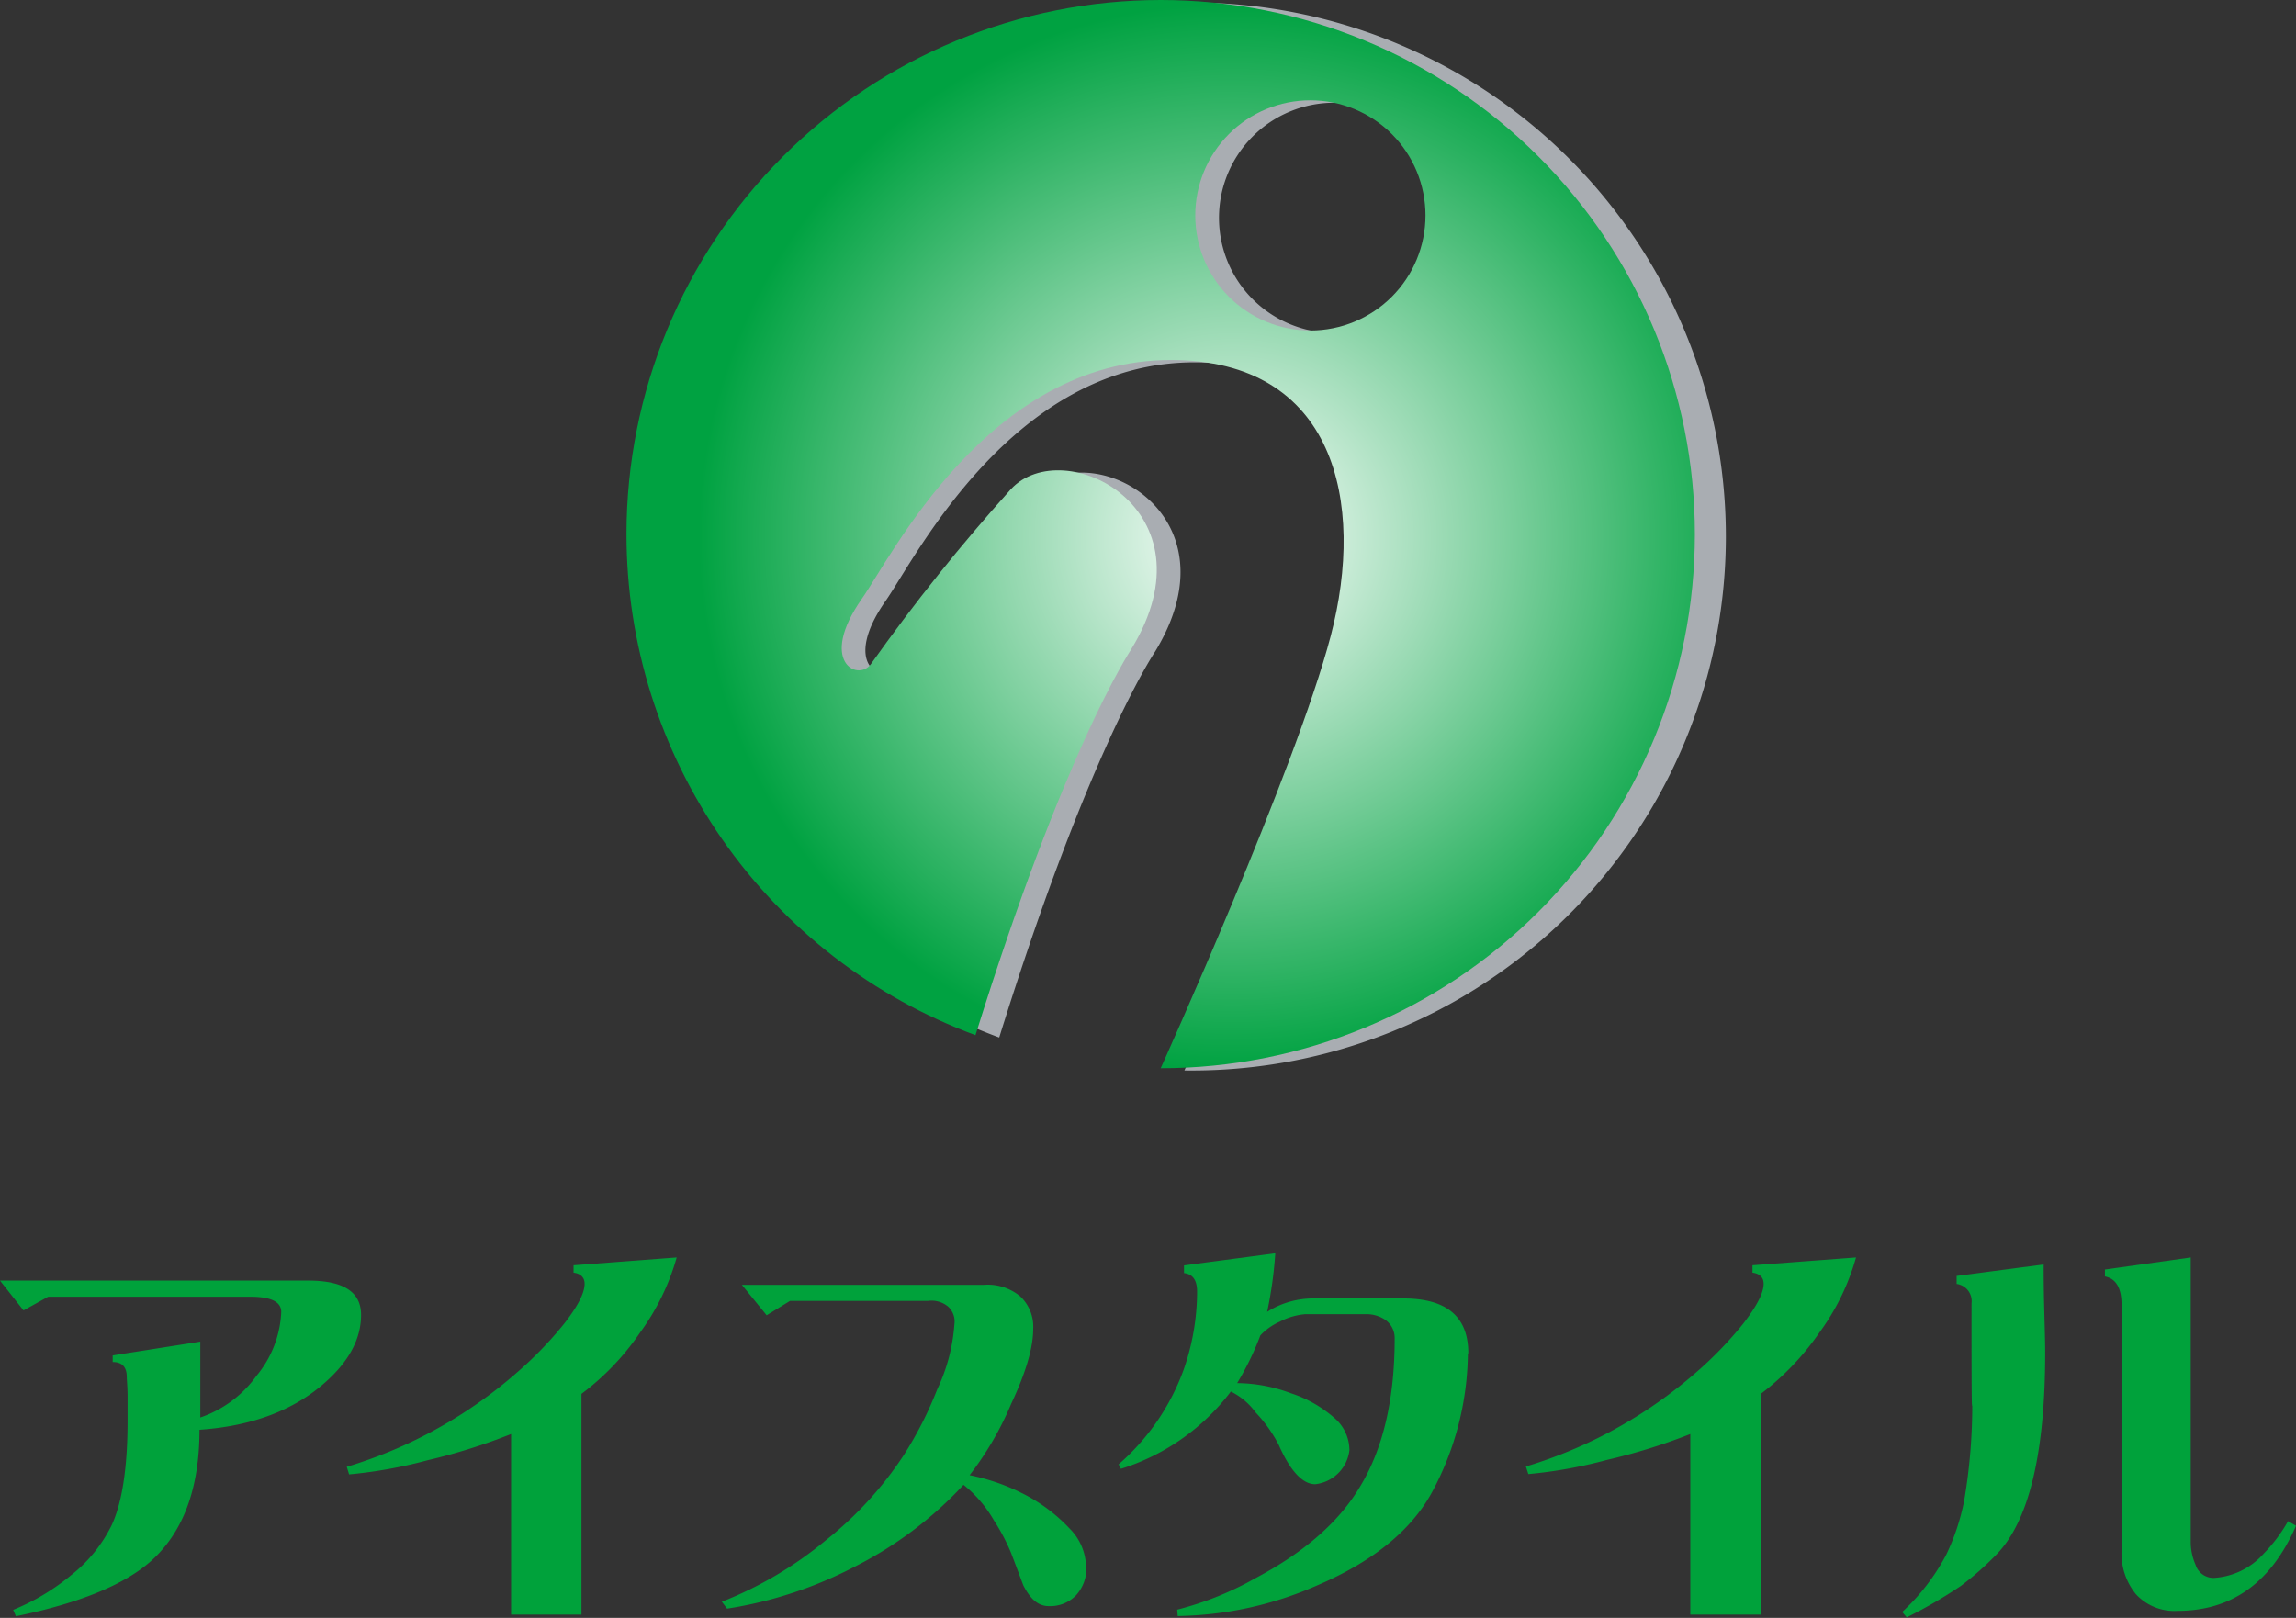
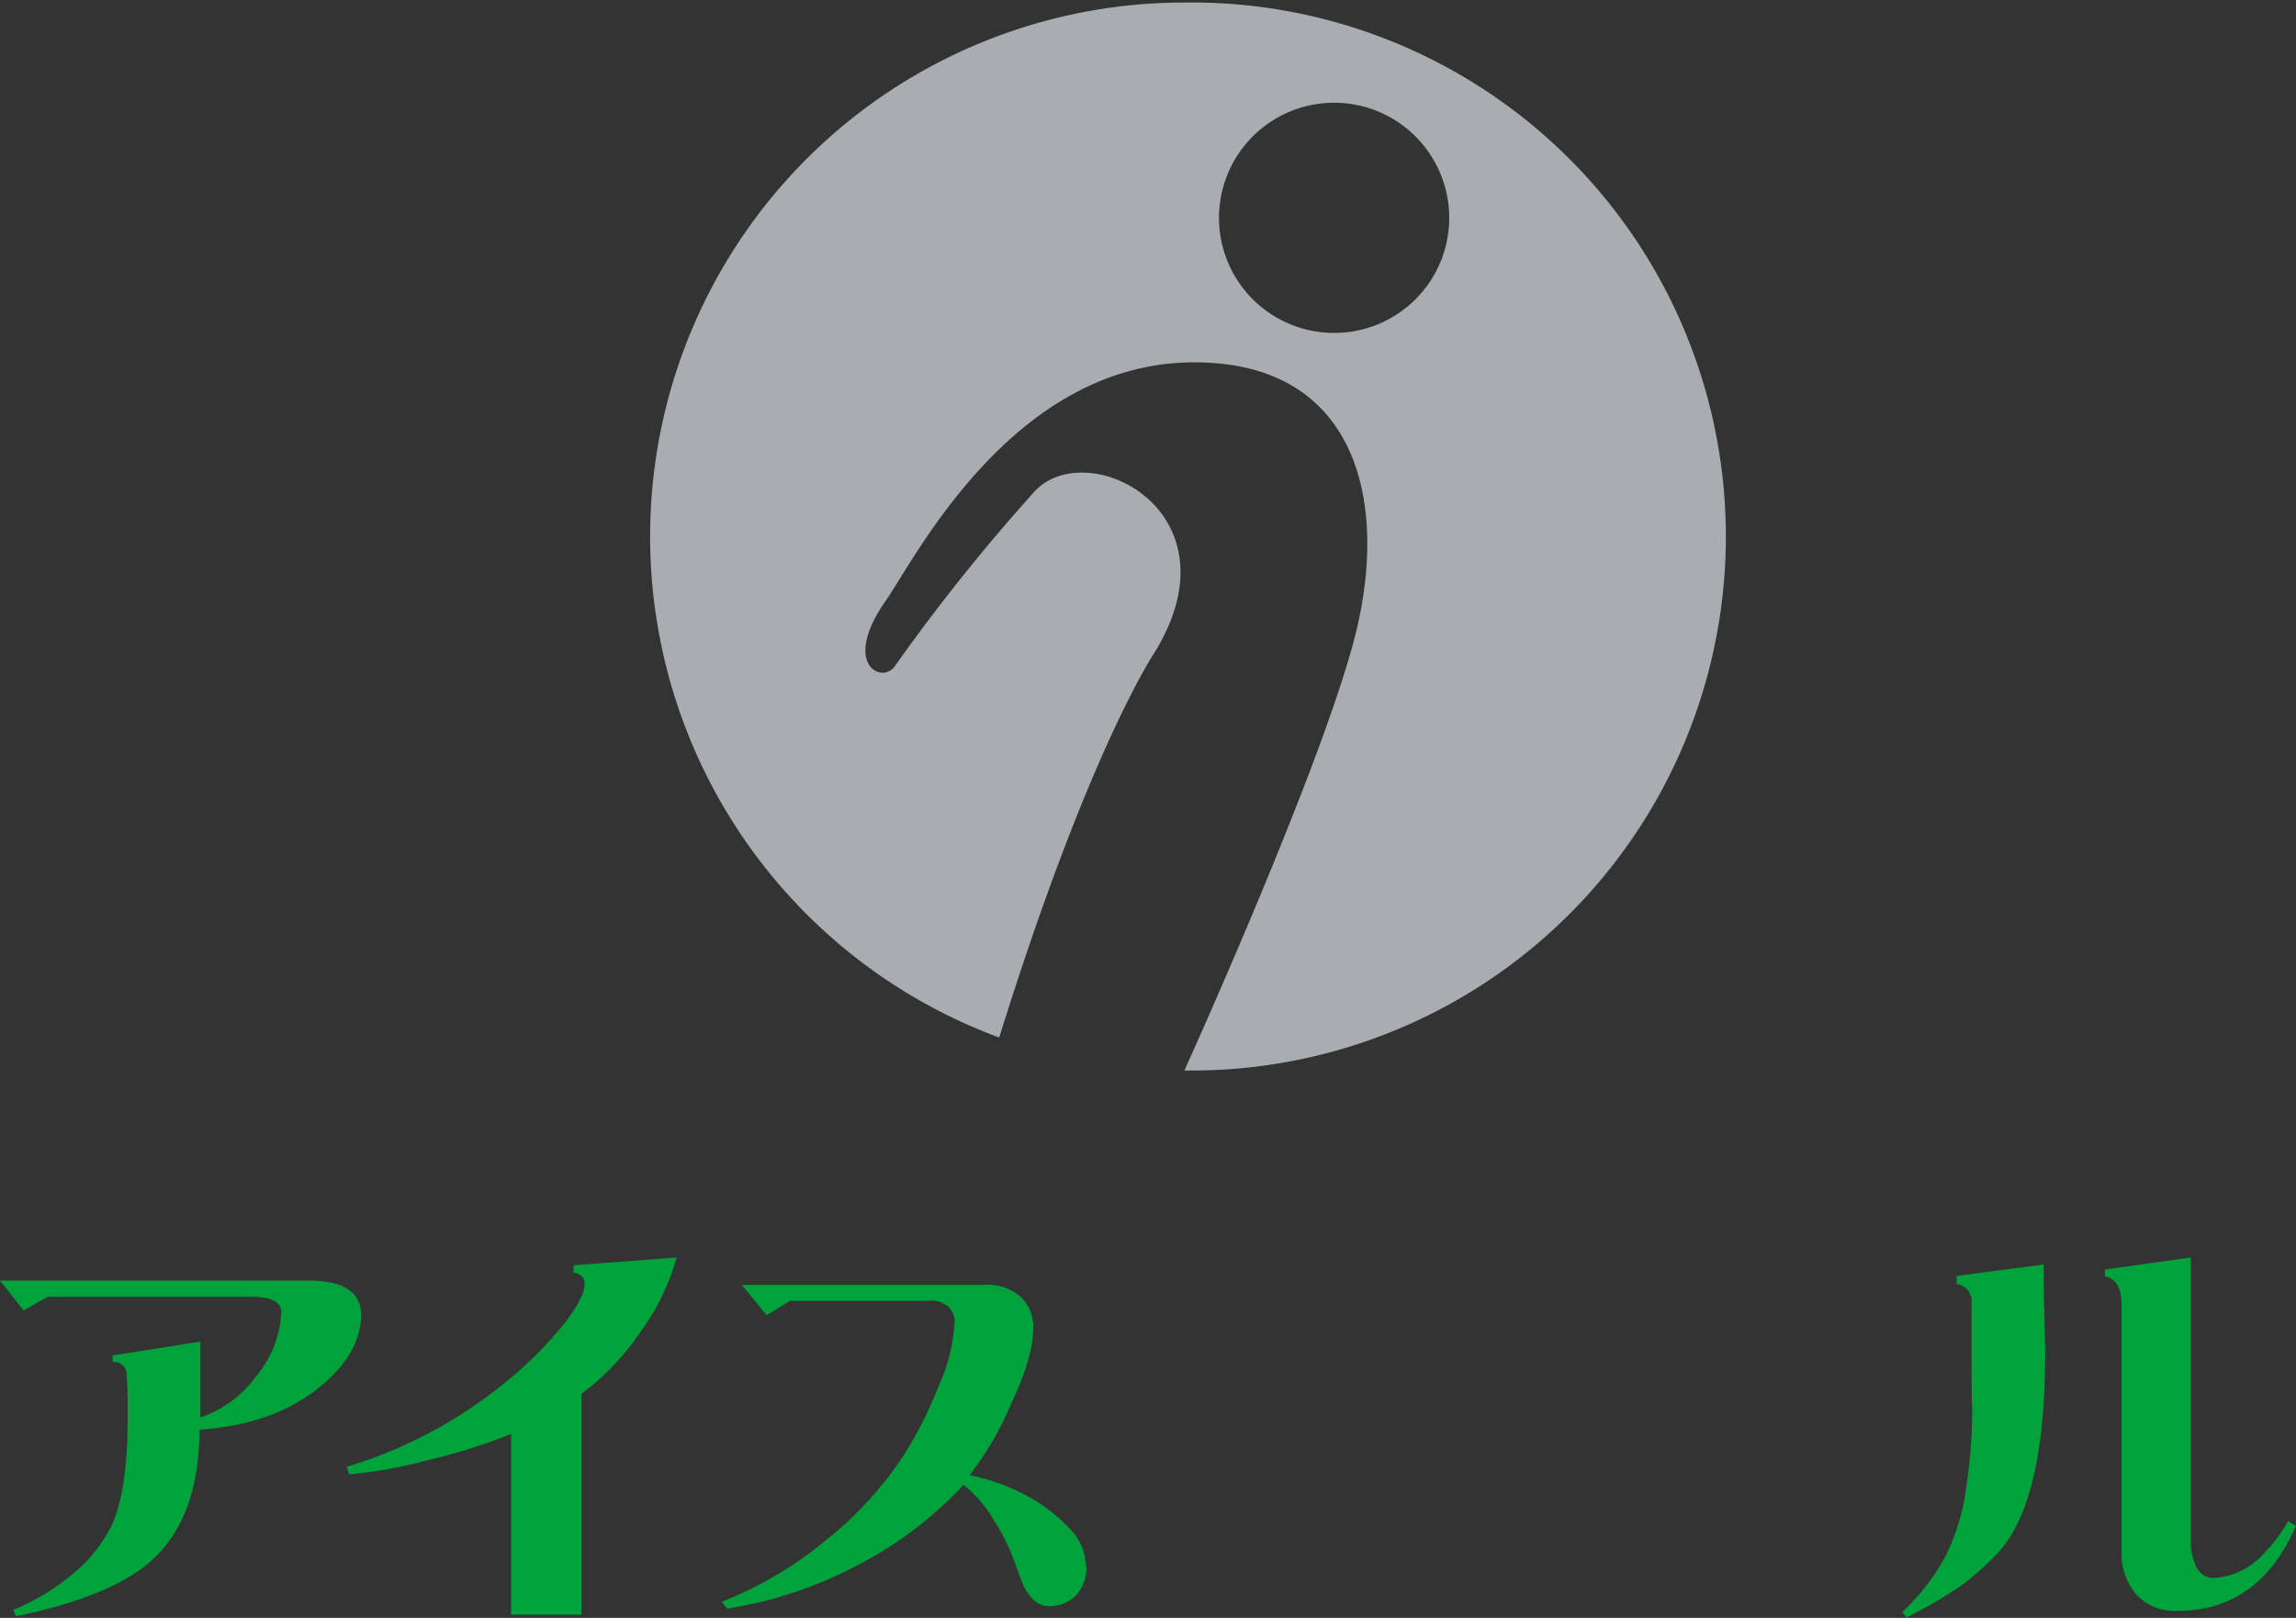
<svg xmlns="http://www.w3.org/2000/svg" viewBox="0 0 226.38 159.54">
  <rect x="0" y="0" width="226.38" height="159.54" fill="#333333" stroke="none" />
  <defs>
    <style>.cls-1{fill:none;}.cls-2{fill:#00a23b;}.cls-3{fill:#a9adb2;}.cls-4{clip-path:url(#clip-path);}.cls-5{fill:url(#radial-gradient);}</style>
    <clipPath id="clip-path">
      <path class="cls-1" d="M117.85,21.25A11.35,11.35,0,1,1,129.2,32.59a11.35,11.35,0,0,1-11.35-11.34M61.77,52.67a52.67,52.67,0,0,0,34.41,49.41C104.94,74,111.28,64.45,111.55,64c8.43-13.79-6.7-21.37-11.88-15.76A191.57,191.57,0,0,0,85.85,65.51c-1.3,1.73-5.2-.29-.87-6.47C87.84,55,97.45,35.5,115.44,35.5c16.18,0,19.22,14,15.77,27.2s-16.77,42.64-16.77,42.64A52.67,52.67,0,1,0,61.77,52.67" />
    </clipPath>
    <radialGradient id="radial-gradient" cx="-2127.75" cy="444.66" r="4.18" gradientTransform="matrix(12.6, 0, 0, -12.6, 26931.19, 5655.68)" gradientUnits="userSpaceOnUse">
      <stop offset="0" stop-color="#fff" />
      <stop offset="1" stop-color="#00a241" />
    </radialGradient>
  </defs>
  <g id="レイヤー_2" data-name="レイヤー 2">
    <g id="ロゴマークについて">
      <path class="cls-2" d="M35.6,129.66q0,3.53-3.54,6.66c-3.09,2.75-7.21,4.31-12.39,4.67,0,5.77-1.59,10.06-4.74,12.91-2.64,2.36-7.08,4.19-13.36,5.48l-.27-.63A21.87,21.87,0,0,0,7,155.34a14.28,14.28,0,0,0,4-4.92c1-2.12,1.58-5.55,1.58-10.3,0-.69,0-1.51,0-2.43s-.08-1.64-.08-1.91c0-1-.48-1.47-1.39-1.47v-.65l8.64-1.36v7.48a11.35,11.35,0,0,0,5.54-4.11,10.56,10.56,0,0,0,2.44-6.3c0-1-1-1.5-3.08-1.5H4.75l-2.43,1.35L0,126.28H30.39c3.47,0,5.21,1.11,5.21,3.38" />
      <path class="cls-2" d="M66.72,124a23.15,23.15,0,0,1-3.58,7.36,25.36,25.36,0,0,1-5.81,6.09v21.77H50.39V141.41A57.55,57.55,0,0,1,42.14,144a45.69,45.69,0,0,1-7.72,1.39l-.23-.75A45.25,45.25,0,0,0,51,135.32a37.59,37.59,0,0,0,4.64-4.81c1.32-1.7,2-3,2-3.92,0-.59-.37-1-1.09-1.09l0-.73Z" />
      <path class="cls-2" d="M107.12,154.49a4,4,0,0,1-1,2.8,3.54,3.54,0,0,1-2.74,1.09c-1,0-1.8-.69-2.49-2.06-.41-1.09-.81-2.17-1.22-3.23A19.9,19.9,0,0,0,98,149.93a12.44,12.44,0,0,0-3-3.51,37.83,37.83,0,0,1-10.59,8,40.7,40.7,0,0,1-12.72,4.21l-.52-.68a37.55,37.55,0,0,0,10.24-6.05,35.83,35.83,0,0,0,7.7-8.41A37.32,37.32,0,0,0,92.41,137a17.86,17.86,0,0,0,1.69-6.4,2,2,0,0,0-.6-1.74,2.57,2.57,0,0,0-2-.58H77.9l-2.31,1.42-2.44-3H97a5,5,0,0,1,3.62,1.16,4.1,4.1,0,0,1,1.25,3.19c0,1.86-.73,4.31-2.16,7.36a31.35,31.35,0,0,1-4.11,7.06,20.4,20.4,0,0,1,5.1,1.74,16.47,16.47,0,0,1,4.74,3.5,5.47,5.47,0,0,1,1.64,3.77" />
-       <path class="cls-2" d="M144.73,133.49a29.33,29.33,0,0,1-3.55,13.68c-2.05,3.75-5.82,6.83-11.36,9.19a35.37,35.37,0,0,1-13.7,3l-.05-.63a31.55,31.55,0,0,0,7.78-3.14q7.07-3.75,10.16-8.85,3.5-5.65,3.5-14.75a2.18,2.18,0,0,0-1-1.89,3.32,3.32,0,0,0-1.8-.51h-6a6.67,6.67,0,0,0-2.53.74,6,6,0,0,0-1.91,1.35,28.19,28.19,0,0,1-2.29,4.71,15.34,15.34,0,0,1,5.3,1,12.26,12.26,0,0,1,4.44,2.57,4.2,4.2,0,0,1,1.33,3.06,3.83,3.83,0,0,1-3.37,3.34c-1.25,0-2.46-1.3-3.6-3.88a13.87,13.87,0,0,0-2.28-3.2,6.72,6.72,0,0,0-2.44-2.06,21.73,21.73,0,0,1-10.84,7.62l-.23-.44a22.53,22.53,0,0,0,6.41-9.32,23.33,23.33,0,0,0,1.33-7.71c0-1.13-.42-1.73-1.29-1.83v-.76l9-1.19a40.79,40.79,0,0,1-.8,5.77,8.47,8.47,0,0,1,4.64-1.32h8.79q6.4,0,6.4,5.39" />
-       <path class="cls-2" d="M183,124a22.94,22.94,0,0,1-3.58,7.36,26.35,26.35,0,0,1-5.81,6.09v21.77h-6.95V141.41a58,58,0,0,1-8.25,2.56,45.52,45.52,0,0,1-7.72,1.39l-.24-.75a45.49,45.49,0,0,0,16.8-9.29,37.59,37.59,0,0,0,4.64-4.81c1.31-1.7,2-3,2-3.92,0-.59-.36-1-1.1-1.09l0-.73Z" />
      <path class="cls-2" d="M226.38,150.46c-2.44,5.59-6.32,8.39-11.69,8.39a5.15,5.15,0,0,1-4.09-1.64,6.31,6.31,0,0,1-1.42-4.28V128.68c0-1.65-.53-2.59-1.64-2.81l0-.68L216,124v28a5.6,5.6,0,0,0,.48,2.31,1.85,1.85,0,0,0,1.78,1.29,7.14,7.14,0,0,0,4.94-2.4A15.63,15.63,0,0,0,225.6,150ZM201.5,124.69c0,.74,0,2.11.05,4.11s.1,3.46.1,4.58c0,10-1.62,16.73-4.89,20a30,30,0,0,1-3.41,3,47,47,0,0,1-5.35,3.11l-.45-.53a21,21,0,0,0,4.34-5.64,22.22,22.22,0,0,0,1.77-5.32,55.75,55.75,0,0,0,.8-9.63q-.08,2-.07-9.85a1.71,1.71,0,0,0-1.47-1.91l0-.79Z" />
      <path class="cls-3" d="M131.54,32.83a11.35,11.35,0,1,1,11.35-11.35,11.34,11.34,0,0,1-11.35,11.35M116.78.25A52.66,52.66,0,0,0,98.52,102.31c8.76-28.11,15.1-37.63,15.38-38.07,8.41-13.83-6.71-21.38-11.9-15.77A188,188,0,0,0,88.19,65.75c-1.31,1.72-5.2-.3-.88-6.48,2.87-4.07,12.49-23.54,30.45-23.54,16.2,0,19.22,14,15.79,27.21s-16.77,42.62-16.77,42.62a52.66,52.66,0,1,0,0-105.31" />
      <g class="cls-4">
-         <rect class="cls-5" x="61.77" width="105.34" height="105.34" />
-       </g>
+         </g>
    </g>
  </g>
</svg>